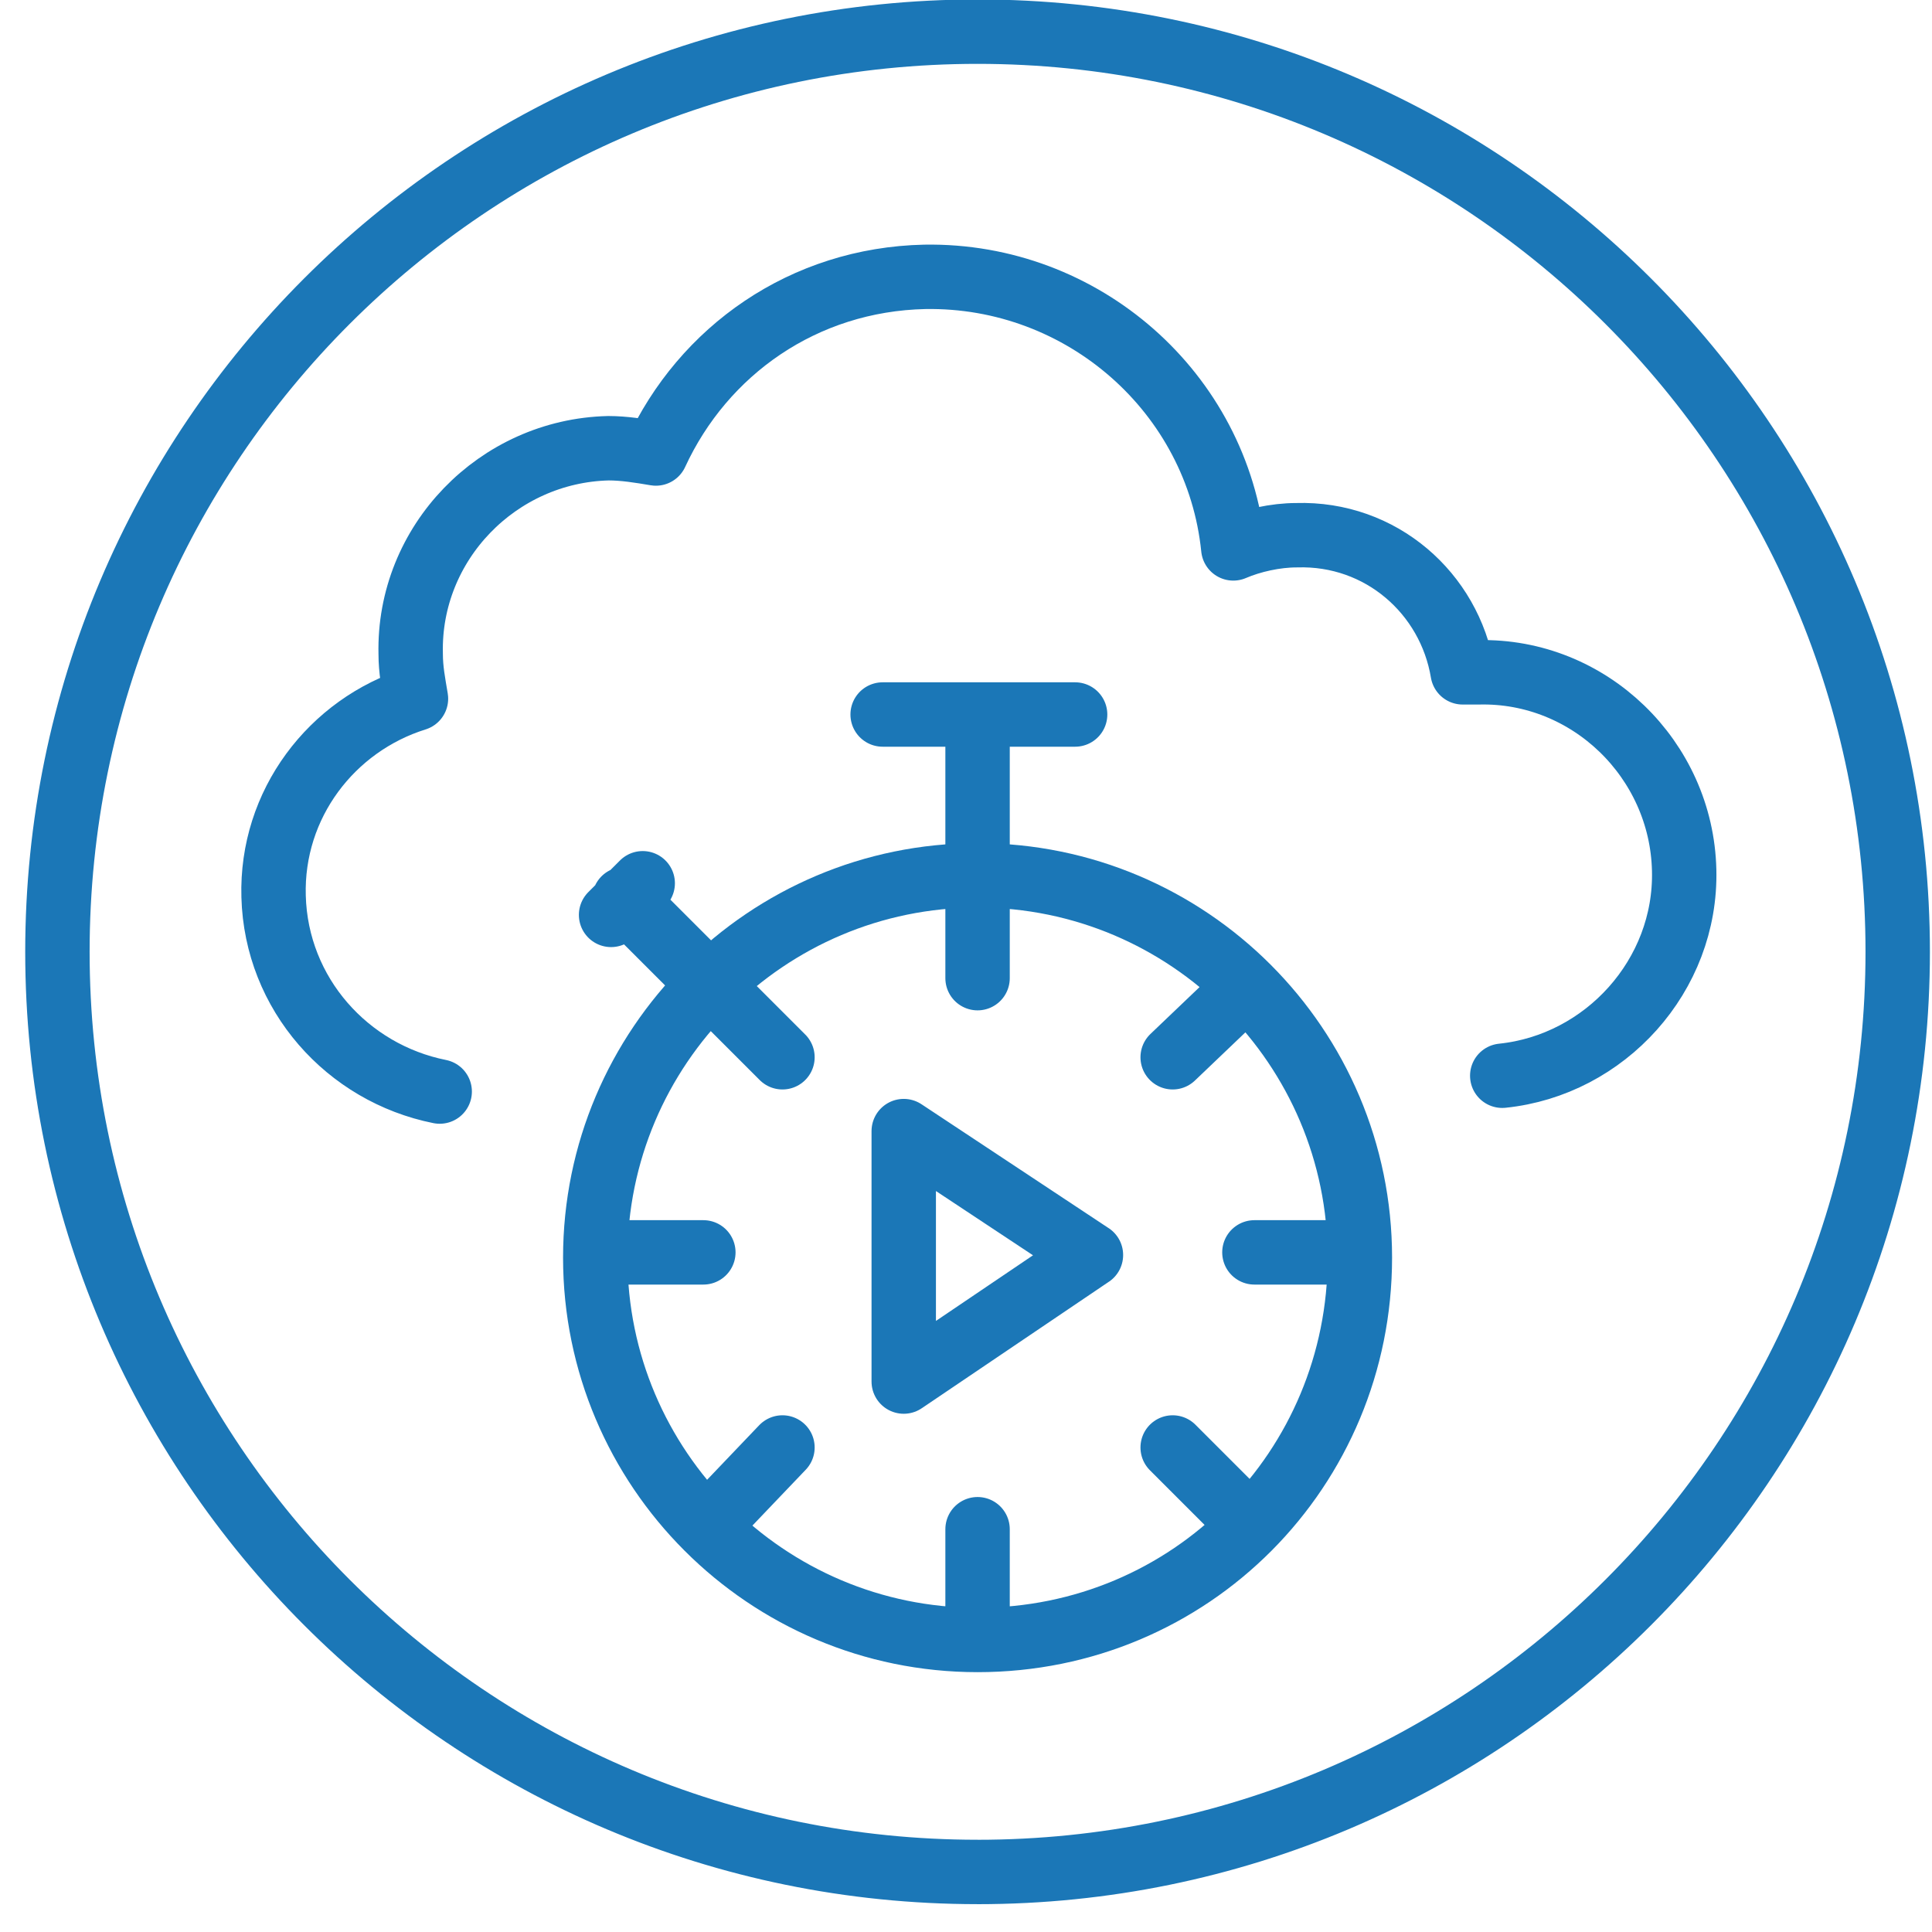
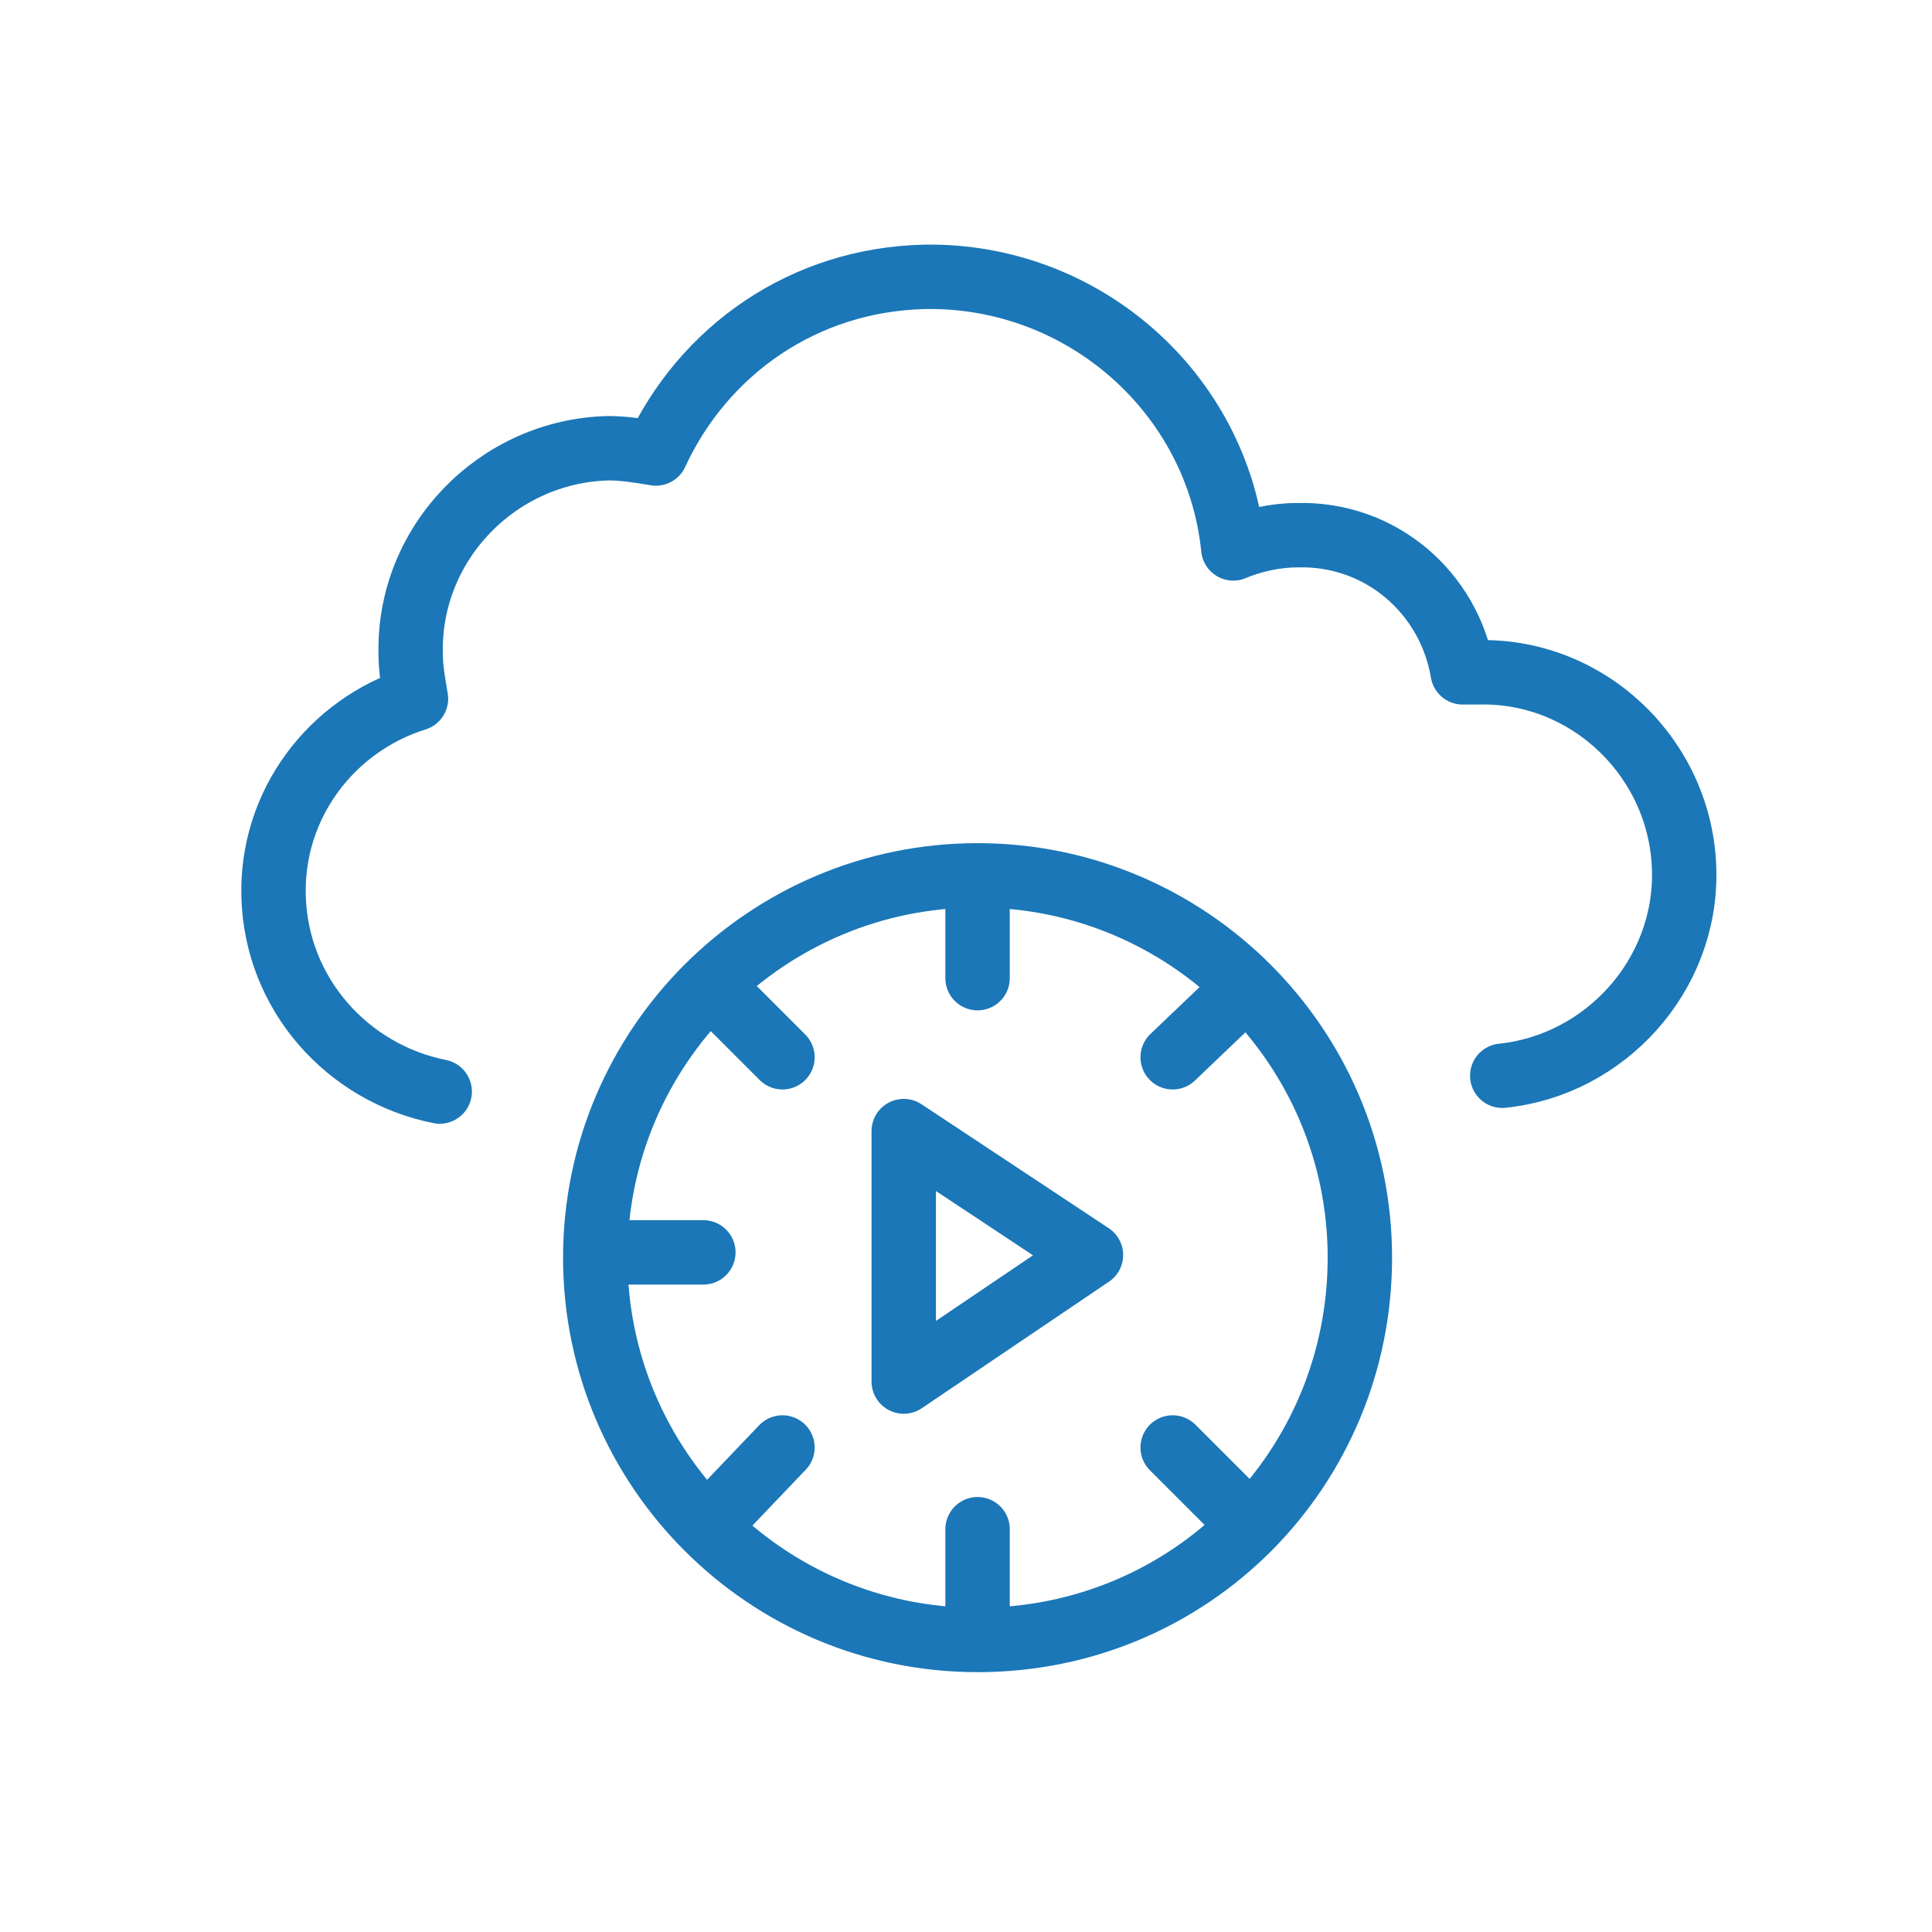
<svg xmlns="http://www.w3.org/2000/svg" width="75" height="75" fill="none">
  <g clip-path="url(#a)" stroke="#1B77B7" stroke-width="2.5" stroke-linecap="round" stroke-linejoin="round">
-     <path d="M37.949 72.67c19.728 0 35.72-15.993 35.72-35.721 0-19.728-15.992-35.72-35.72-35.72-19.728 0-35.72 15.992-35.72 35.72 0 19.728 15.992 35.72 35.72 35.72ZM27.407 38.075l-3.173-3.173M24.95 34.288l-1.228 1.228M37.949 33.878V27.84M34.264 27.737h7.472" />
-     <path d="M37.949 63.663c-8.188 0-14.841-6.653-14.841-14.841 0-8.189 6.653-14.841 14.84-14.841 8.189 0 14.842 6.652 14.842 14.84 0 8.189-6.55 14.842-14.841 14.842ZM37.949 37.972V34.8M37.949 62.434v-3.07M30.375 41.043l-2.15-2.15M47.775 58.443l-2.252-2.252M45.523 41.043l2.252-2.15M28.225 58.443l2.15-2.252M48.696 48.617h3.07M24.131 48.617h3.173" />
+     <path d="M37.949 63.663c-8.188 0-14.841-6.653-14.841-14.841 0-8.189 6.653-14.841 14.84-14.841 8.189 0 14.842 6.652 14.842 14.84 0 8.189-6.55 14.842-14.841 14.842ZM37.949 37.972V34.8M37.949 62.434v-3.07M30.375 41.043l-2.15-2.15M47.775 58.443l-2.252-2.252M45.523 41.043l2.252-2.15M28.225 58.443l2.15-2.252M48.696 48.617M24.131 48.617h3.173" />
    <path d="m42.35 48.72-7.267-4.811v9.723l7.267-4.913ZM58.317 41.76c3.991-.41 7.164-3.89 7.062-7.984-.102-4.299-3.685-7.779-7.983-7.676h-.615c-.511-3.07-3.172-5.425-6.448-5.323-.819 0-1.74.205-2.456.512-.614-6.039-5.834-10.644-11.975-10.542-4.708.102-8.598 2.866-10.44 6.858-.614-.103-1.228-.205-1.842-.205-4.3.102-7.78 3.684-7.677 7.983 0 .614.103 1.126.205 1.74-3.275 1.024-5.63 4.094-5.527 7.677.102 3.787 2.866 6.857 6.448 7.574" />
  </g>
  <defs>
    <clipPath id="a">
      <path fill="#fff" d="M0 0h75v75H0z" />
    </clipPath>
  </defs>
</svg>